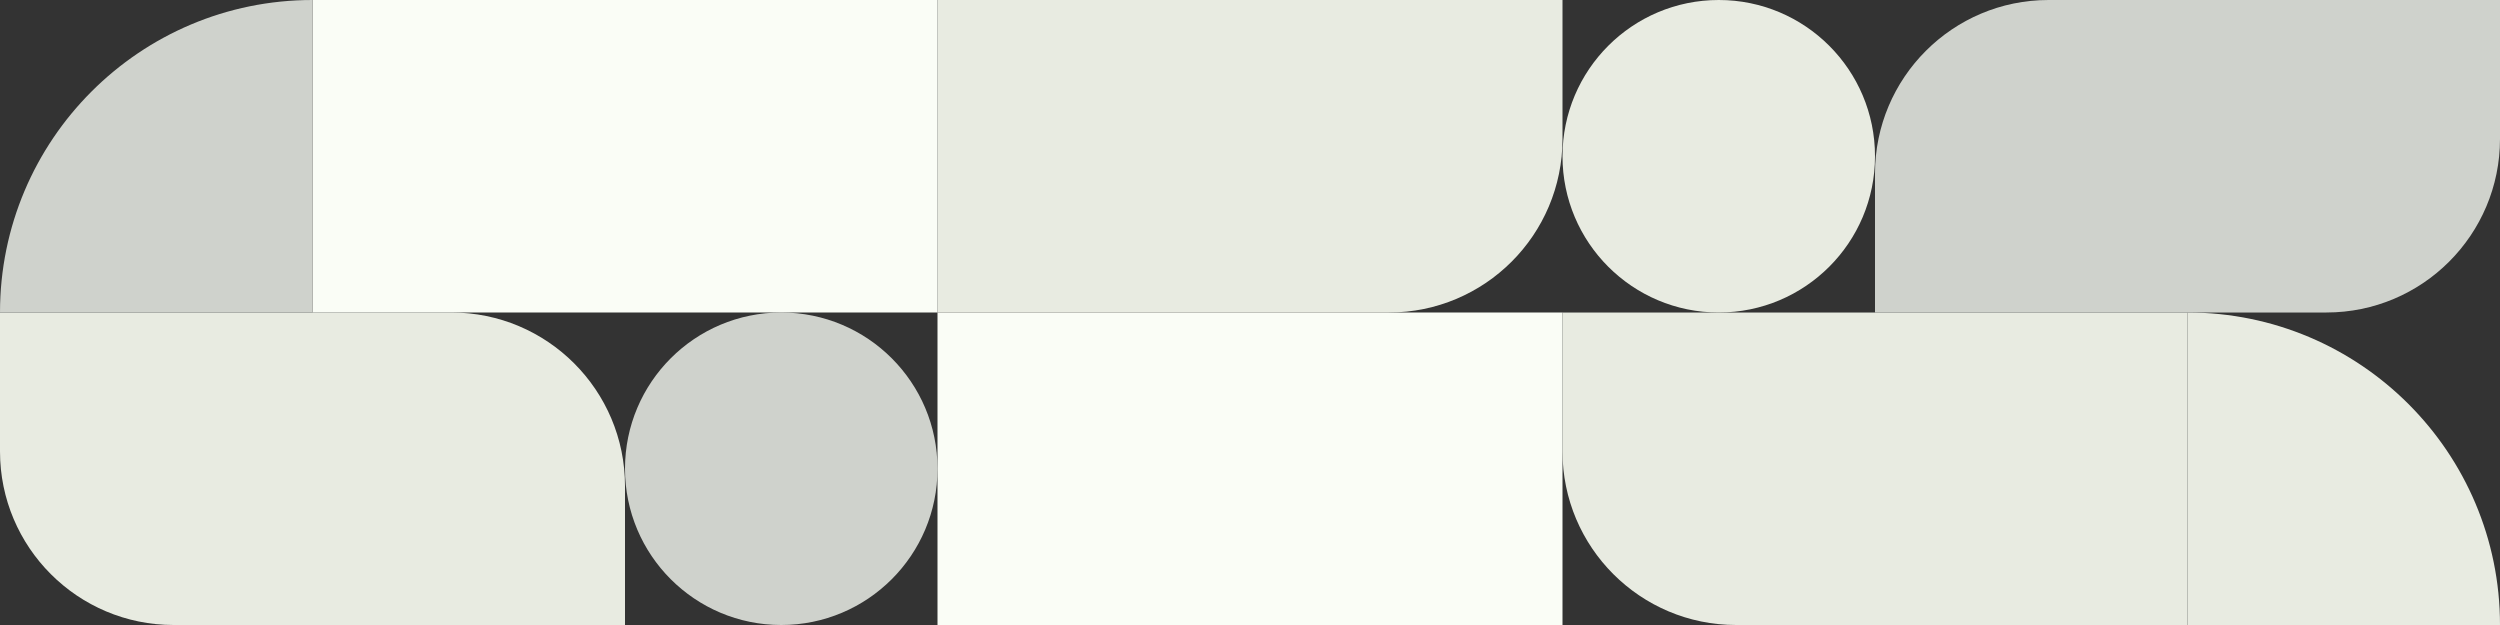
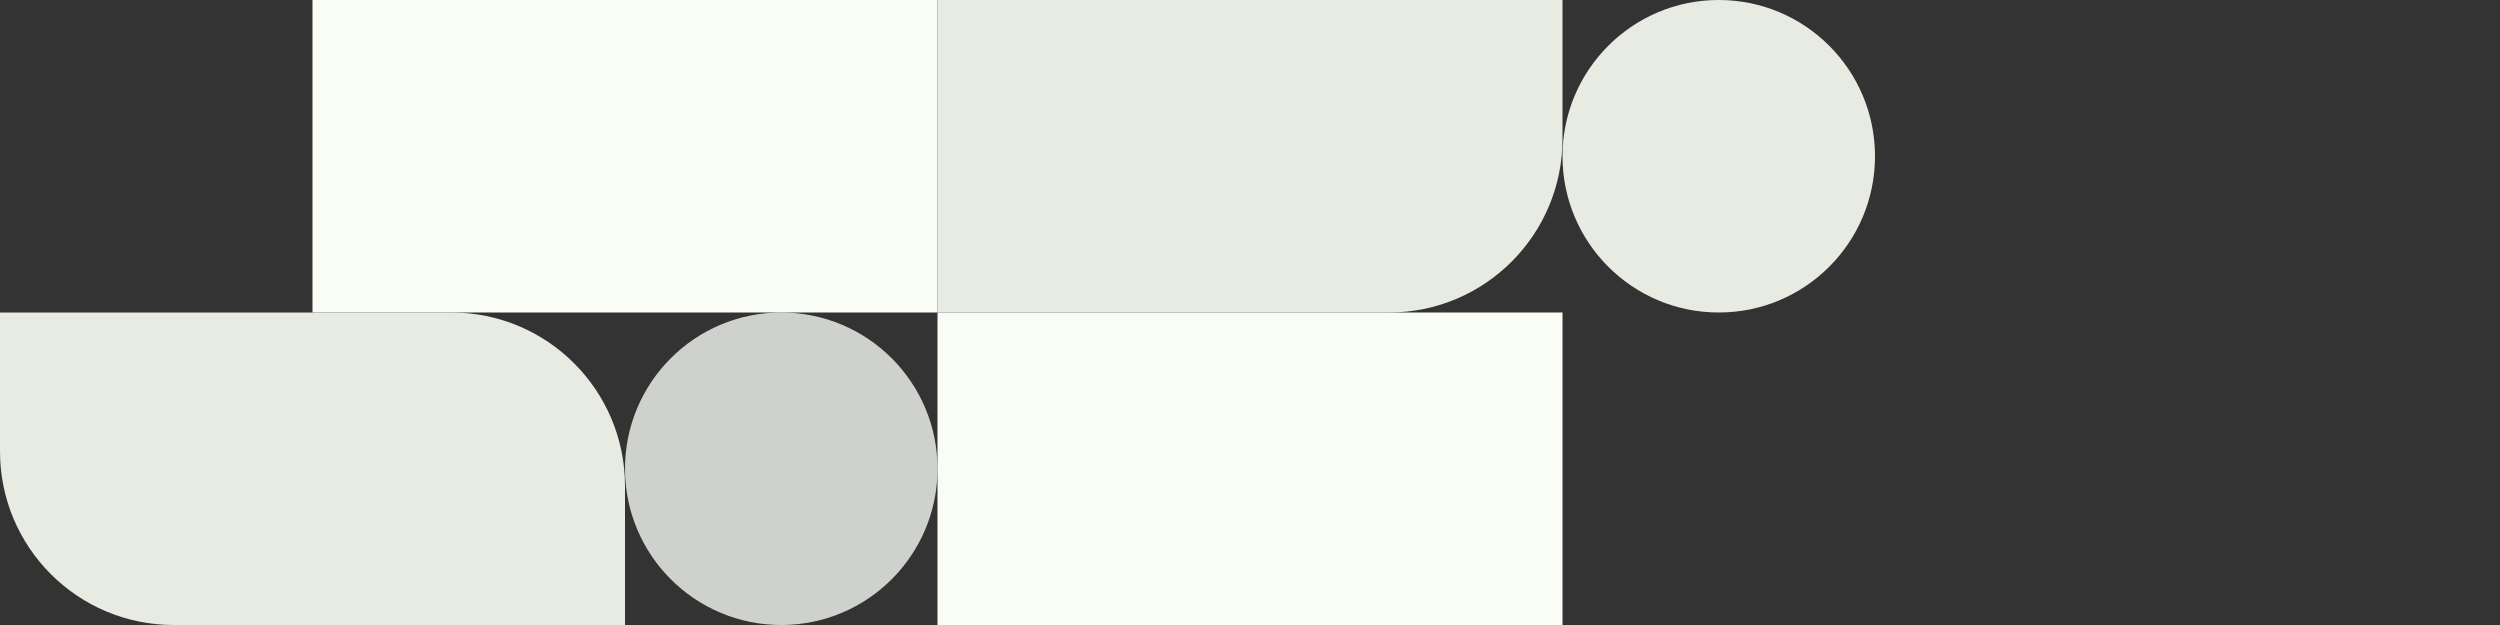
<svg xmlns="http://www.w3.org/2000/svg" width="1440" height="360" viewBox="0 0 1440 360" fill="none">
  <rect x="0" y="0" width="1440" height="360" fill="#333333" stroke="none" />
  <path d="M0 180H260C315.228 180 360 224.772 360 280V360H100C44.772 360 0 315.228 0 260V180Z" fill="#E8EBE1" />
  <path d="M540 270C540 319.706 499.706 360 450 360C400.294 360 360 319.706 360 270C360 220.294 400.294 180 450 180C499.706 180 540 220.294 540 270Z" fill="#CFD2CC" />
  <rect x="540" y="180" width="360" height="180" fill="#FAFDF6" />
-   <path d="M900 180H1260V360H1000C944.772 360 900 315.228 900 260V180Z" fill="#E8EBE1" />
-   <path fill-rule="evenodd" clip-rule="evenodd" d="M1260 360L1440 360C1440 260.589 1359.41 180 1260 180L1260 360Z" fill="#E8EBE1" />
-   <path d="M1440 0H1180C1124.77 0 1080 44.772 1080 100V180H1340C1395.23 180 1440 135.228 1440 80V0Z" fill="#CFD2CC" />
  <path d="M900 90C900 139.706 940.294 180 990 180C1039.71 180 1080 139.706 1080 90C1080 40.294 1039.71 0 990 0C940.294 0 900 40.294 900 90Z" fill="#E8EBE1" />
  <path d="M900 0H540V180H800C855.228 180 900 135.228 900 80V0Z" fill="#E8EBE1" />
  <rect width="360" height="180" transform="matrix(-1 0 0 1 540 0)" fill="#FAFDF6" />
-   <path fill-rule="evenodd" clip-rule="evenodd" d="M180 180L3.93402e-05 180C1.76132e-05 80.589 80.589 -1.76132e-05 180 -3.93402e-05L180 180Z" fill="#CFD2CC" />
</svg>